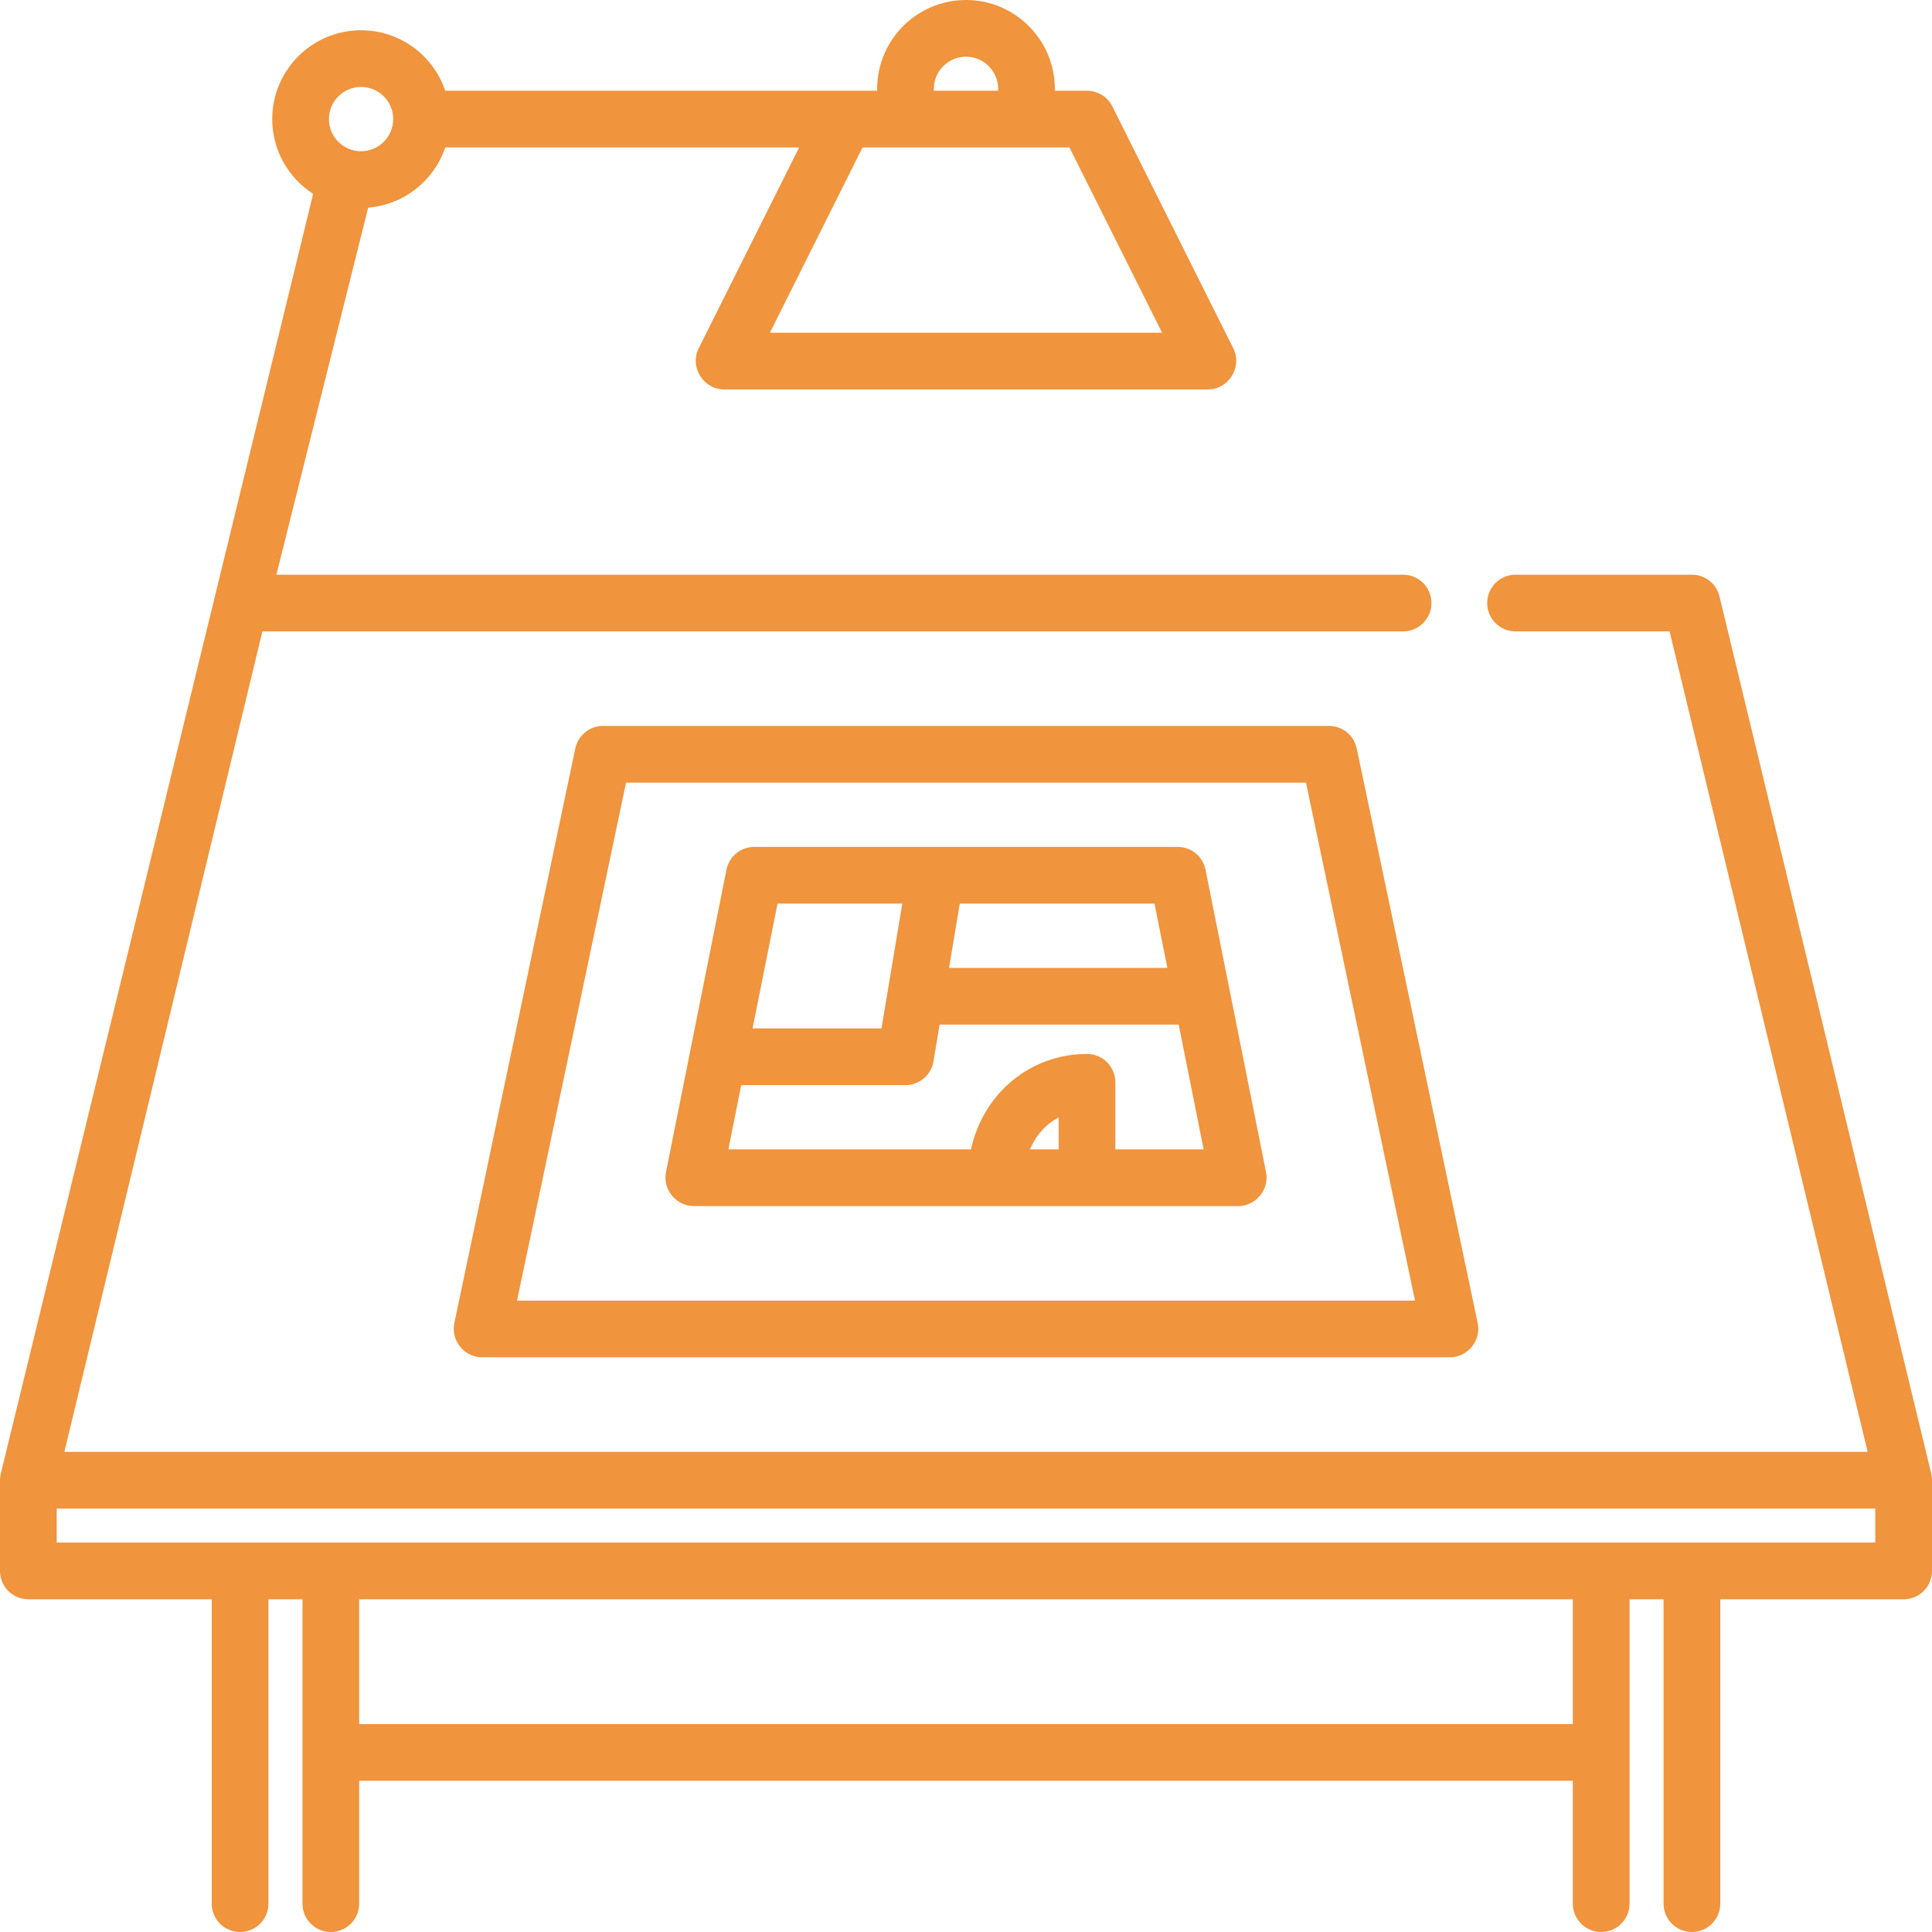
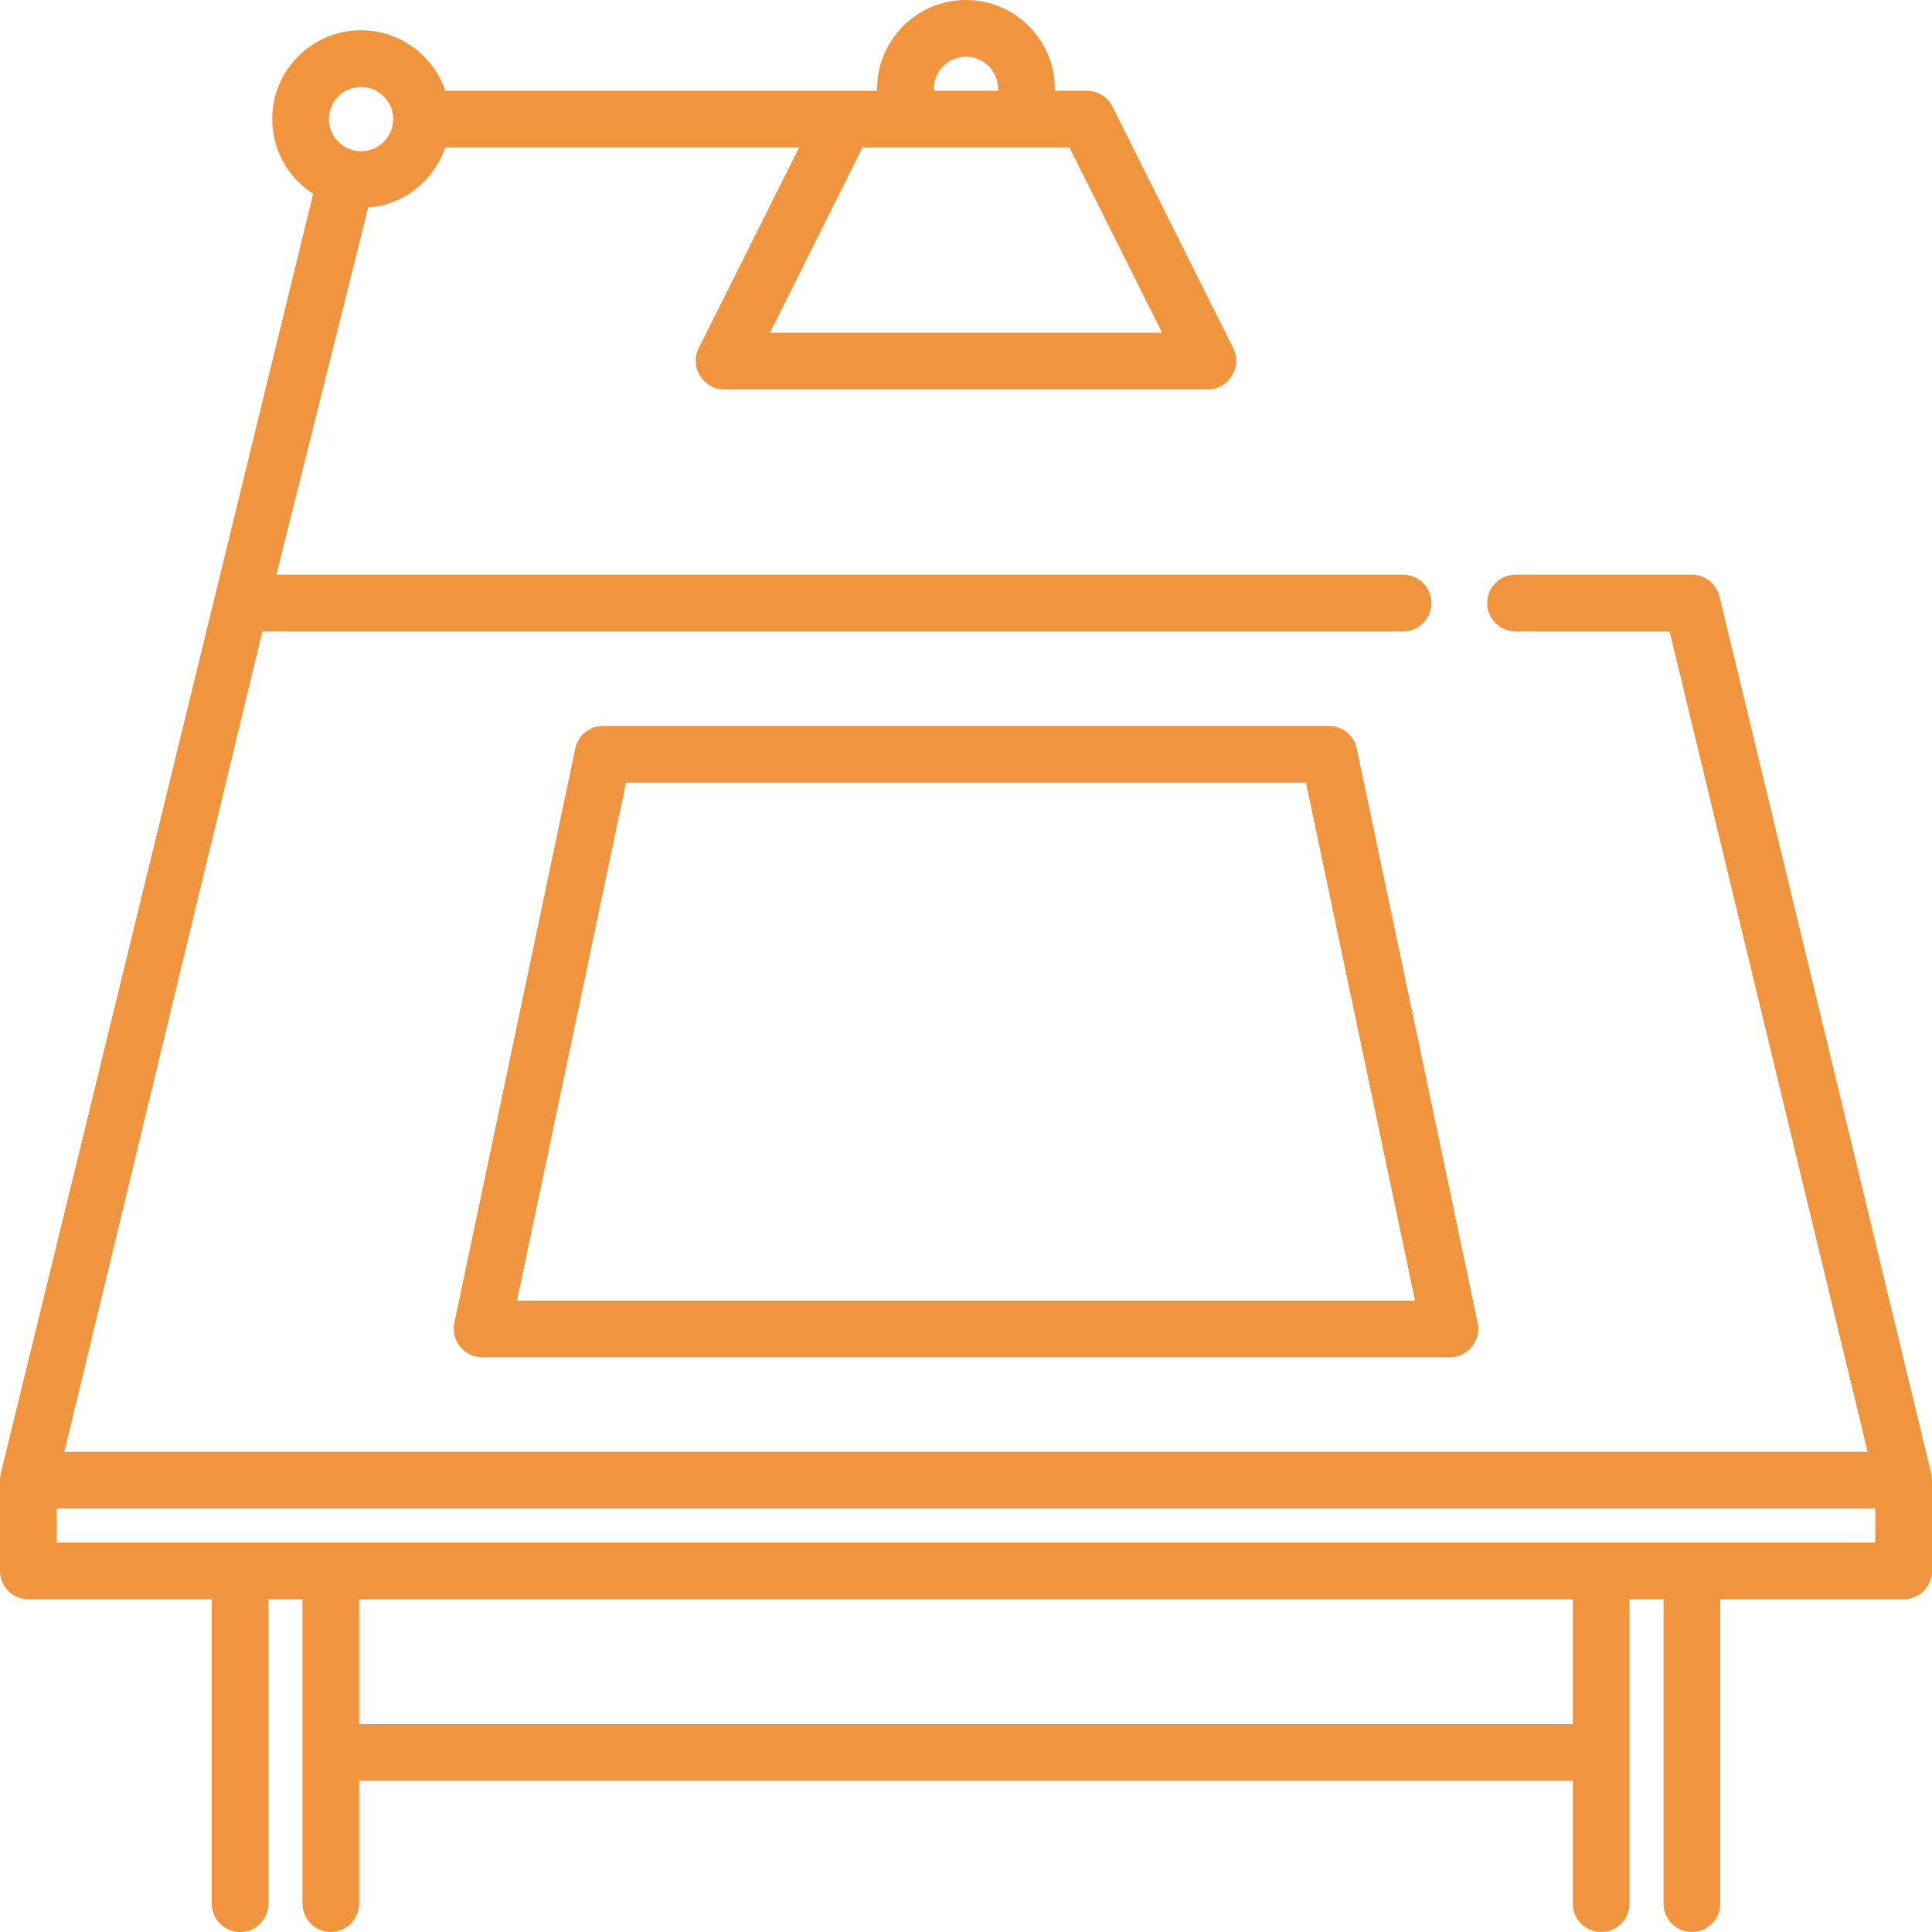
<svg xmlns="http://www.w3.org/2000/svg" width="512" height="512" viewBox="0 0 512 512" fill="none">
  <g clip-path="url(#clip0_758_81)">
    <path d="M511.998 392.23C511.998 392.144 511.988 392.057 511.985 391.971C511.98 391.784 511.967 391.598 511.948 391.412C511.938 391.324 511.921 391.237 511.908 391.15C511.881 390.965 511.848 390.781 511.808 390.598C511.801 390.566 511.798 390.534 511.791 390.503L455.681 158.049C455.285 156.409 454.35 154.951 453.025 153.908C451.7 152.865 450.062 152.297 448.376 152.297H401.632C397.481 152.297 394.118 155.662 394.118 159.812C394.118 163.962 397.481 167.327 401.632 167.327H442.459L494.942 384.751H17.058L69.541 167.327H371.834C375.985 167.327 379.349 163.962 379.349 159.812C379.349 155.662 375.985 152.297 371.834 152.297H73.249L97.568 55.026C107.098 54.268 115.045 47.815 117.996 39.076H211.779L185.154 92.326C182.696 97.238 186.394 103.202 191.875 103.202H320.125C325.606 103.202 329.304 97.238 326.846 92.326L294.784 28.201C294.16 26.953 293.2 25.903 292.013 25.169C290.826 24.436 289.458 24.047 288.063 24.047H279.546V23.546C279.546 10.563 268.983 0 256 0C243.017 0 232.454 10.563 232.454 23.546V24.047H117.996C114.852 14.739 106.043 8.016 95.687 8.016C82.704 8.016 72.141 18.578 72.141 31.562C72.141 39.87 76.47 47.181 82.988 51.373L0.209 390.503C0.201 390.535 0.199 390.567 0.192 390.598C0.152 390.781 0.119 390.965 0.092 391.15C0.079 391.237 0.062 391.325 0.052 391.412C0.033 391.598 0.02 391.784 0.015 391.971C0.012 392.057 0.002 392.144 0.002 392.23L0 392.266V416.313C0 418.306 0.792 420.218 2.201 421.627C3.61 423.036 5.522 423.828 7.515 423.828H56.11V504.485C56.11 508.635 59.473 512 63.624 512C67.775 512 71.139 508.635 71.139 504.485V423.828H80.157V504.485C80.157 508.635 83.52 512 87.671 512C91.822 512 95.186 508.635 95.186 504.485V471.922H416.814V504.485C416.814 508.635 420.178 512 424.329 512C428.48 512 431.843 508.635 431.843 504.485V423.828H440.861V504.485C440.861 508.635 444.225 512 448.376 512C452.527 512 455.89 508.635 455.89 504.485V423.828H504.485C506.478 423.828 508.39 423.036 509.799 421.627C511.208 420.218 512 418.306 512 416.313V392.266L511.998 392.23ZM247.483 23.546C247.483 18.85 251.304 15.029 256 15.029C260.696 15.029 264.517 18.85 264.517 23.546V24.047H247.483V23.546ZM283.418 39.076L307.966 88.172H204.035L228.582 39.076H283.418ZM95.687 23.045C100.383 23.045 104.204 26.866 104.204 31.562C104.204 36.258 100.383 40.078 95.687 40.078C90.991 40.078 87.17 36.258 87.17 31.562C87.17 26.866 90.991 23.045 95.687 23.045ZM416.814 456.892H95.186V423.828H416.814V456.892ZM496.971 408.798H15.029V399.781H496.971V408.798Z" fill="#F0943E" />
    <path d="M352.192 192.375H159.816C158.092 192.375 156.42 192.968 155.081 194.054C153.742 195.141 152.818 196.654 152.462 198.342L120.4 350.639C119.431 355.239 123.056 359.702 127.753 359.702H384.254C388.951 359.702 392.576 355.239 391.608 350.639L359.545 198.342C359.19 196.654 358.265 195.141 356.926 194.054C355.587 192.968 353.916 192.375 352.192 192.375ZM137.014 344.672L165.913 207.404H346.095L374.993 344.672H137.014Z" fill="#F0943E" />
-     <path d="M319.481 230.478C319.141 228.775 318.22 227.242 316.877 226.141C315.534 225.039 313.85 224.438 312.113 224.438H199.894C198.157 224.438 196.473 225.039 195.13 226.141C193.786 227.242 192.866 228.775 192.525 230.478L176.494 310.635C175.578 315.215 179.195 319.623 183.863 319.623H328.144C332.811 319.623 336.429 315.216 335.513 310.635L319.481 230.478ZM309.359 256.5H251.515L254.353 239.467H305.952L309.359 256.5ZM206.054 239.467H239.116L233.606 272.531H199.441L206.054 239.467ZM280.551 304.594H272.977C274.506 300.877 277.167 297.913 280.551 296.145V304.594ZM295.581 304.594V286.819C295.581 284.826 294.789 282.915 293.38 281.506C291.97 280.096 290.059 279.305 288.066 279.305C272.865 279.305 260.502 289.939 257.313 304.594H193.028L196.435 287.561H239.972C241.751 287.561 243.472 286.93 244.829 285.78C246.187 284.63 247.092 283.036 247.385 281.282L249.01 271.529H312.365L318.977 304.594H295.581Z" fill="#F0943E" />
  </g>
  <defs>
    <clipPath id="clip0_758_81">
      <rect width="512" height="512" fill="white" />
    </clipPath>
  </defs>
</svg>